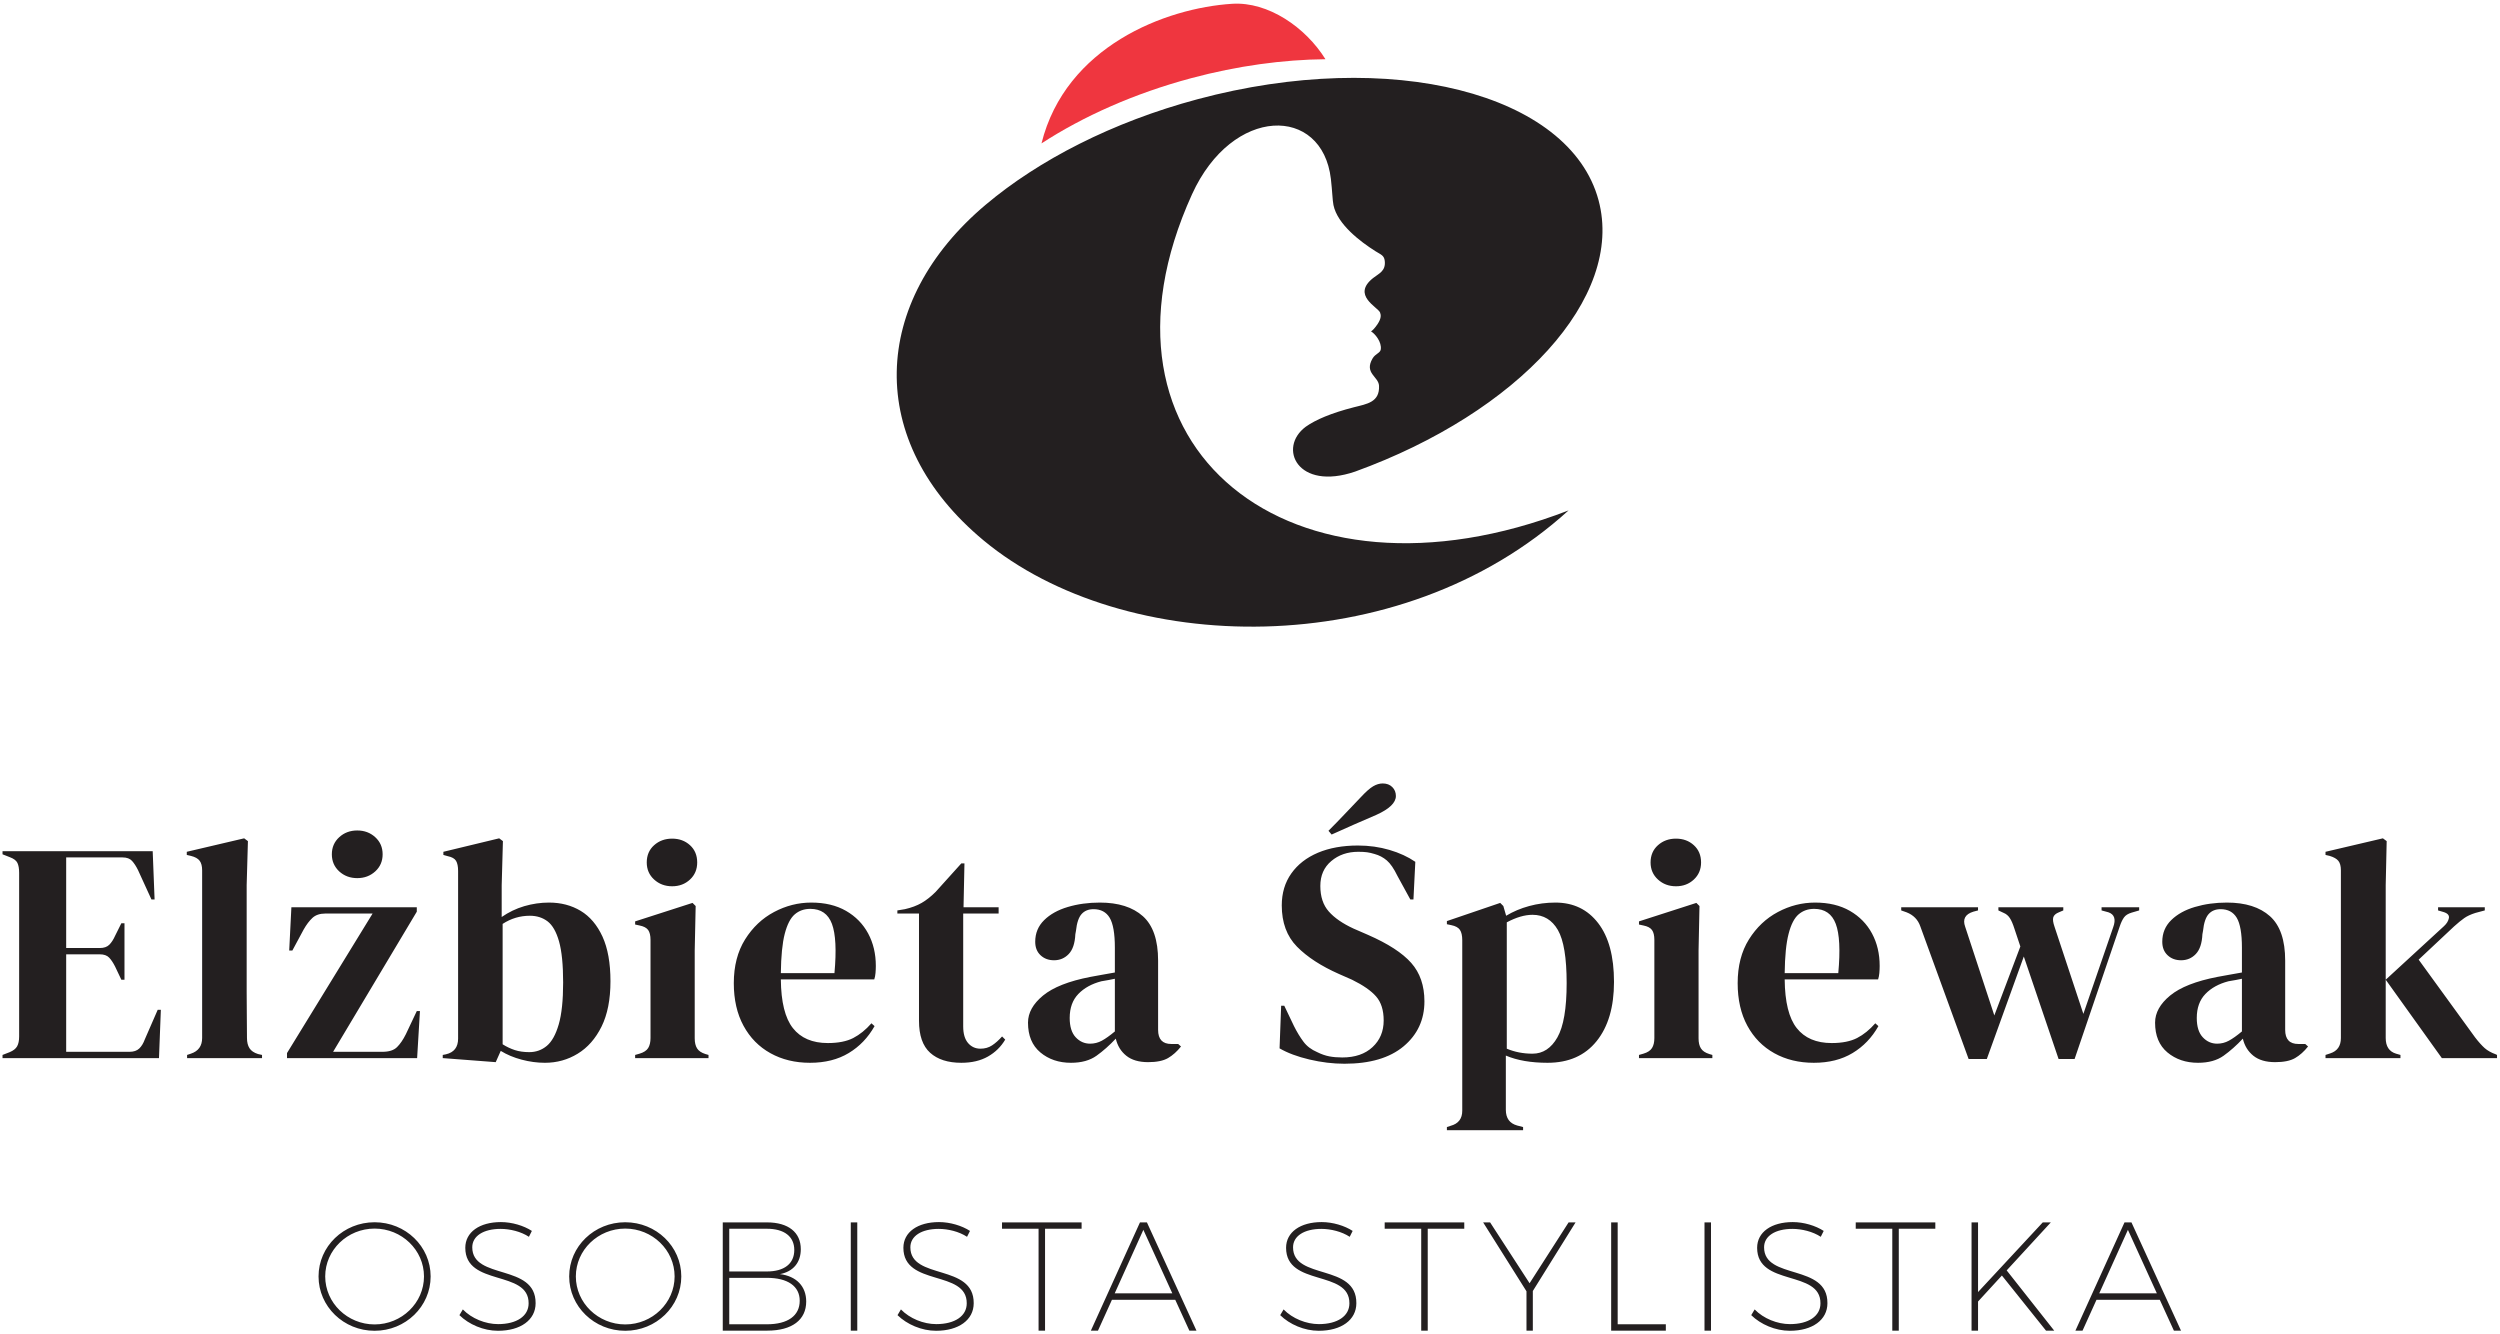
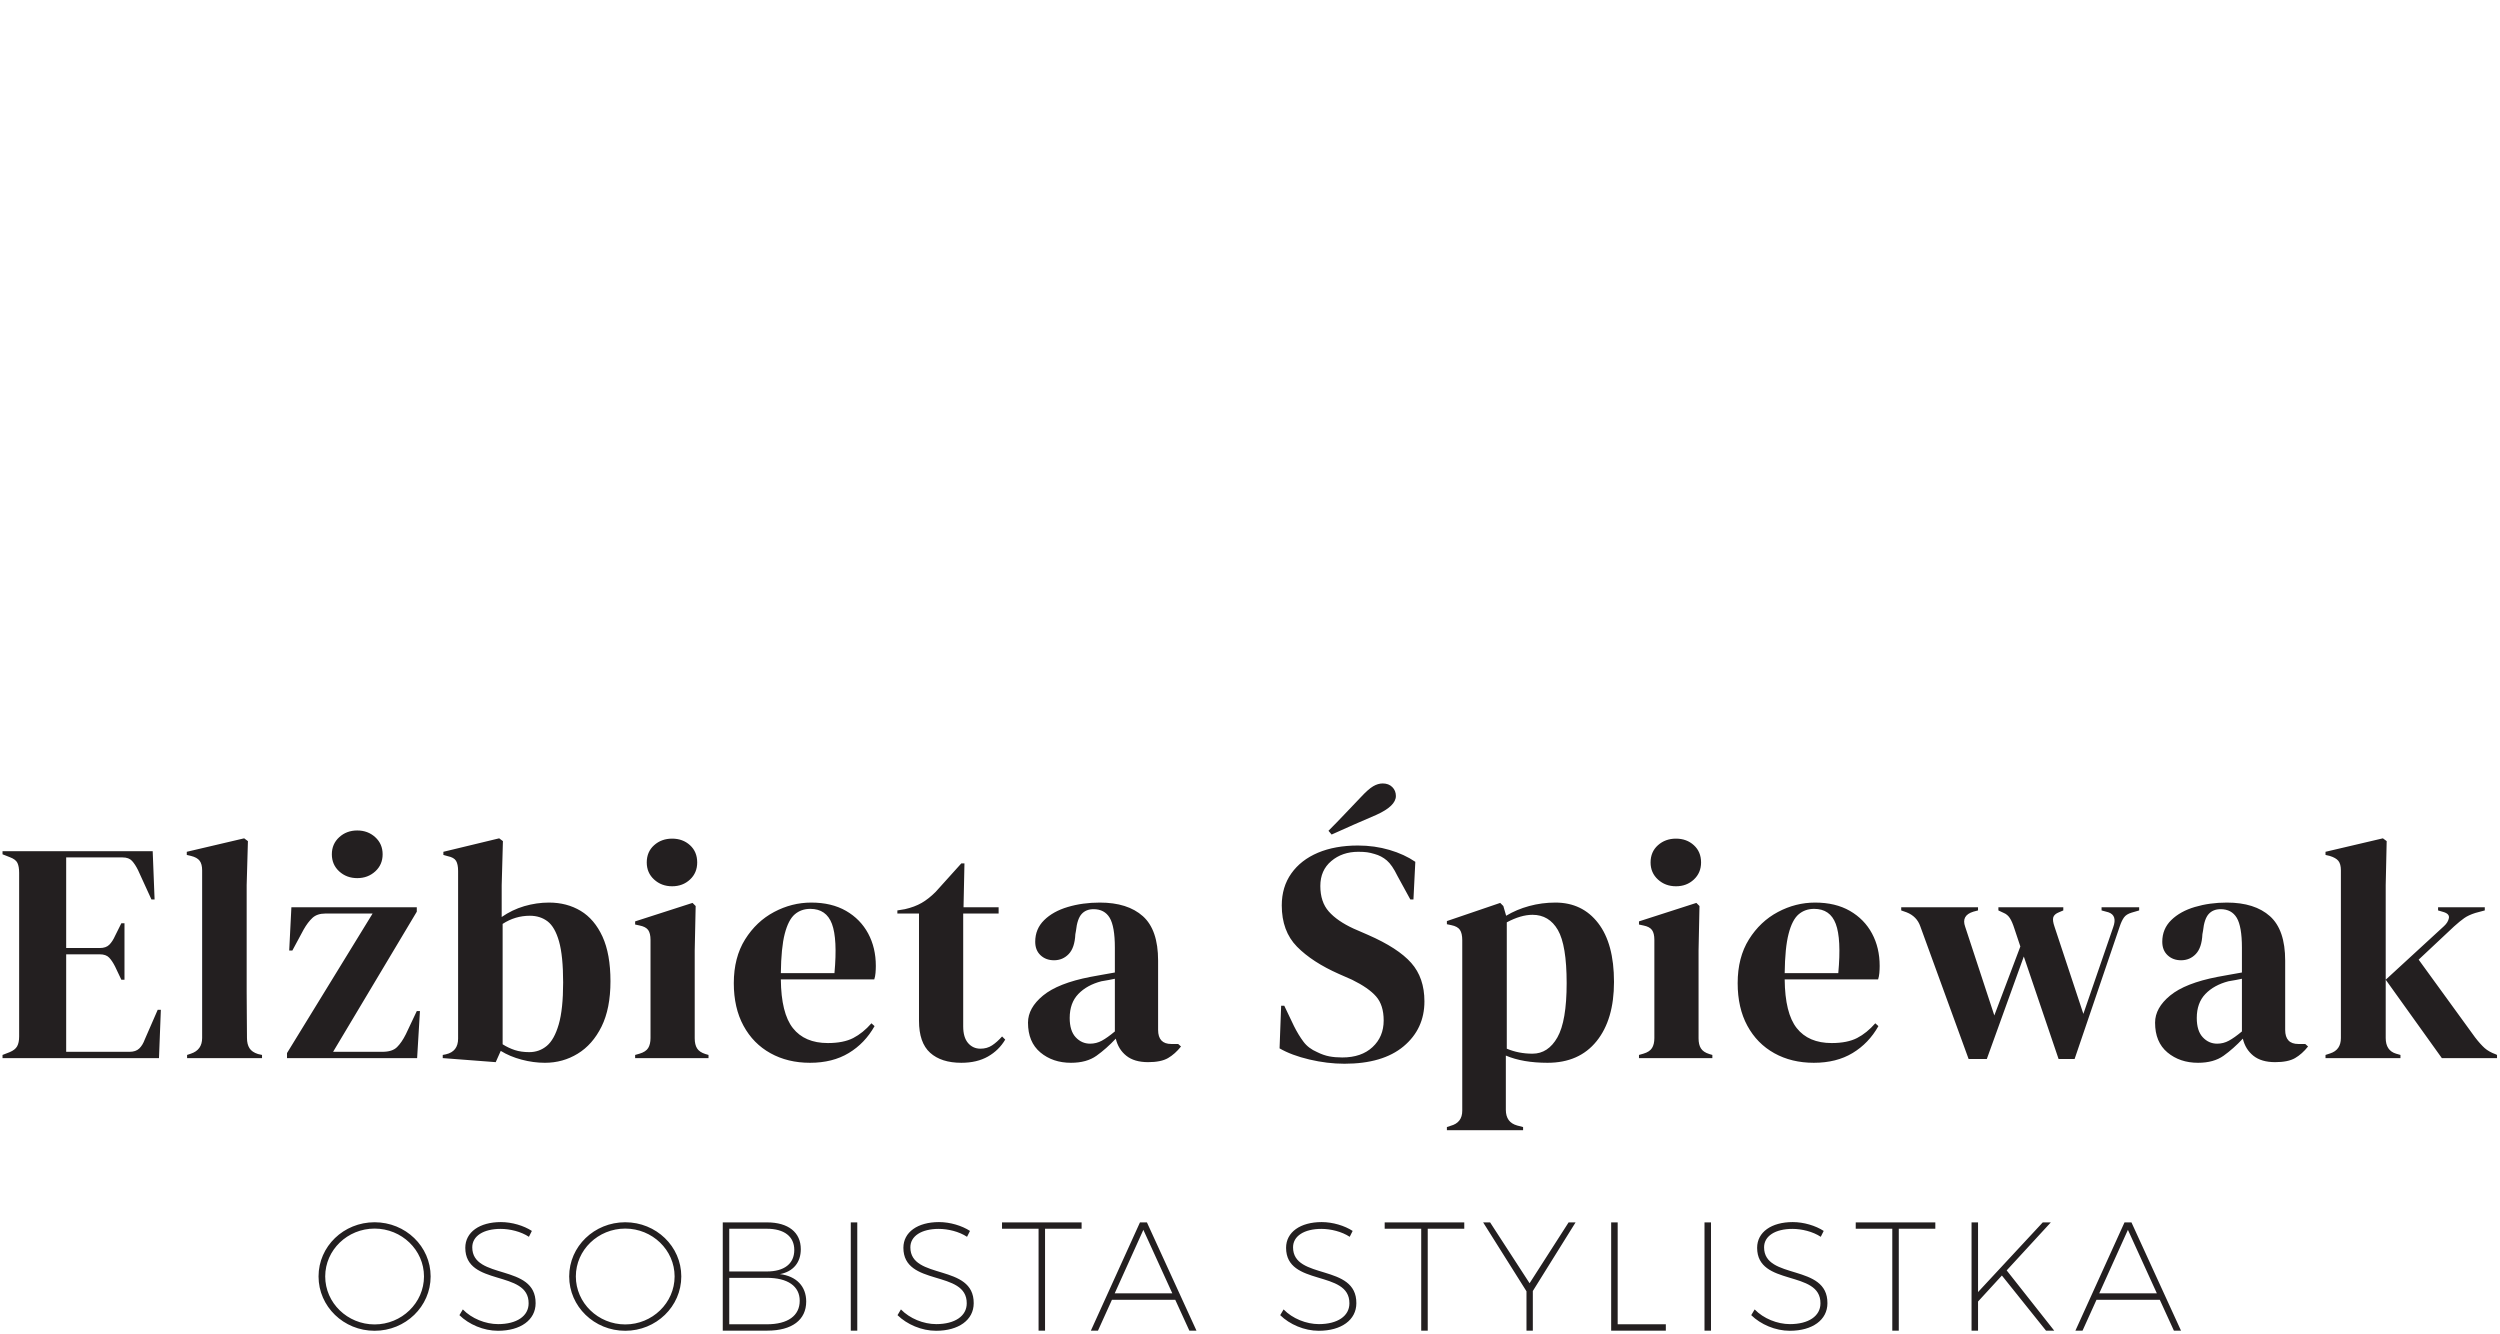
<svg xmlns="http://www.w3.org/2000/svg" viewBox="0 0 1216 646" width="208" height="111">
  <style> tspan { white-space:pre } .shp0 { fill: #231f20 } .shp1 { fill: #ef363f } </style>
-   <path id="Face" class="shp0" d="M579.8 93.04C523.74 216.36 627.8 299.12 762.95 246.8C680.81 321.51 546.38 317.78 478.48 261.45C420.37 213.24 423.46 145.26 479.44 98.12C505.22 76.41 541.02 57.91 582.52 46.79C676.22 21.68 763.53 43.7 777.54 95.96C790.21 143.26 738.52 199.11 659.16 227.91C631.08 237.52 621.34 216.33 635.12 206.1C639.97 202.67 647.55 199.44 658.57 196.62C664.9 195.01 671.11 194.2 670.76 186.19C670.56 181.67 663.43 180.12 667.59 172.94C668.99 170.51 671.37 170.32 671.62 168.44C672.09 164.92 668.98 161.02 666.88 159.72C667.64 159.24 668.8 158.08 670.08 156.13C671.9 153.38 671.74 151.74 671.26 150.54C670.2 147.91 657.33 142.16 667.85 133.8C670.59 131.6 674.09 130.49 673.55 125.48C673.27 122.7 671.58 122.35 668.98 120.7C661.8 116.16 650.51 107.69 648.59 98.26C648.13 96.05 648.02 91.41 647.34 85.55C643.17 49.74 599.44 49.85 579.8 93.04Z" />
-   <path id="Hat" class="shp1" d="M506.58 68.29C518.33 21.13 566.88 2.41 599.37 0.38C616.8 -0.71 635.01 11.77 644.7 27.34C624.14 27.54 601.99 30.52 579.42 36.56C551.76 43.97 526.95 55.07 506.58 68.29Z" />
  <path id="Text" fill-rule="evenodd" class="shp0" d="M1.23 513.2L1.23 511.66L4.73 510.3C6.47 509.58 7.66 508.64 8.32 507.48C8.98 506.3 9.31 504.7 9.31 502.67L9.31 423.07C9.31 421.03 9.03 419.43 8.48 418.27C7.91 417.09 6.67 416.16 4.73 415.45L1.23 414.07L1.23 412.55L74.27 412.55L75.19 436.03L73.66 436.03L67.11 421.7C66.2 419.87 65.23 418.39 64.21 417.27C63.2 416.16 61.67 415.59 59.63 415.59L32.19 415.59L32.19 459.66L48.51 459.66C50.54 459.66 52.09 459.13 53.16 458.06C54.22 457 55.16 455.55 55.98 453.72L59.02 447.62L60.55 447.62L60.55 475.07L59.02 475.07L55.98 468.66C55.06 466.84 54.09 465.38 53.08 464.32C52.06 463.25 50.54 462.72 48.51 462.72L32.19 462.72L32.19 510.14L62.99 510.14C65.02 510.14 66.6 509.61 67.72 508.54C68.84 507.48 69.75 505.98 70.46 504.04L76.71 489.7L78.24 489.7L77.33 513.2L1.23 513.2ZM91 513.2L91 511.66L92.83 511.05C96.49 509.84 98.32 507.3 98.32 503.43L98.32 421.85C98.32 419.81 97.91 418.27 97.1 417.2C96.29 416.13 94.87 415.34 92.83 414.84L90.85 414.38L90.85 412.85L118.76 406.3L120.59 407.66L119.98 429.02L119.98 481.16C119.98 484.93 120 488.66 120.05 492.38C120.1 496.09 120.13 499.77 120.13 503.43C120.13 505.47 120.54 507.12 121.35 508.39C122.16 509.66 123.54 510.6 125.47 511.21L127.45 511.66L127.45 513.2L91 513.2ZM139.6 513.2L139.6 510.75L181.23 442.89L158.2 442.89C155.56 442.89 153.48 443.6 151.95 445.02C150.43 446.45 149.01 448.33 147.69 450.67L142.2 460.88L140.67 460.88L141.73 439.84L202.73 439.84L202.73 441.98L162.02 510.14L185.96 510.14C189.21 510.14 191.6 509.38 193.12 507.85C194.66 506.33 196.08 504.24 197.4 501.6L202.73 490.32L204.26 490.32L202.89 513.2L139.6 513.2ZM173.77 425.66C170.3 425.66 167.38 424.56 164.99 422.38C162.61 420.2 161.41 417.42 161.41 414.07C161.41 410.71 162.61 407.95 164.99 405.76C167.38 403.57 170.3 402.48 173.77 402.48C177.22 402.48 180.14 403.57 182.53 405.76C184.92 407.95 186.11 410.71 186.11 414.07C186.11 417.42 184.92 420.2 182.53 422.38C180.14 424.56 177.22 425.66 173.77 425.66ZM241.12 515.17L215.35 513.2L215.35 511.66L216.88 511.36C220.84 510.45 222.82 507.91 222.82 503.73L222.82 422.15C222.82 420.02 222.49 418.39 221.83 417.27C221.17 416.16 219.82 415.39 217.79 414.98L215.66 414.38L215.66 412.85L242.8 406.3L244.62 407.66L244.02 429.17L244.02 444.57C247.38 442.23 251.03 440.48 254.99 439.3C258.96 438.14 262.98 437.55 267.04 437.55C272.84 437.55 277.97 438.9 282.45 441.59C286.92 444.29 290.45 448.45 293.05 454.1C295.63 459.74 296.93 466.98 296.93 475.83C296.93 484.67 295.48 492.02 292.59 497.87C289.69 503.71 285.83 508.11 281 511.05C276.17 514.01 270.86 515.48 265.06 515.48C261.3 515.48 257.52 514.97 253.7 513.95C249.89 512.94 246.51 511.52 243.56 509.69L241.12 515.17ZM257.44 510.3C260.69 510.3 263.54 509.28 265.98 507.24C268.41 505.21 270.34 501.73 271.77 496.8C273.2 491.87 273.91 485.09 273.91 476.44C273.91 467.8 273.24 461.14 271.92 456.46C270.6 451.79 268.74 448.53 266.36 446.7C263.97 444.88 261.09 443.96 257.74 443.96C252.96 443.96 248.54 445.28 244.48 447.92L244.48 506.48C246.41 507.7 248.39 508.64 250.42 509.3C252.45 509.96 254.79 510.3 257.44 510.3ZM326.93 429.62C323.47 429.62 320.55 428.53 318.16 426.34C315.77 424.16 314.58 421.39 314.58 418.04C314.58 414.58 315.77 411.78 318.16 409.65C320.55 407.52 323.47 406.45 326.93 406.45C330.38 406.45 333.28 407.52 335.62 409.65C337.96 411.78 339.12 414.58 339.12 418.04C339.12 421.39 337.96 424.16 335.62 426.34C333.28 428.53 330.38 429.62 326.93 429.62ZM308.93 513.2L308.93 511.66L311.07 511.05C313.1 510.45 314.5 509.53 315.27 508.31C316.02 507.09 316.41 505.47 316.41 503.43L316.41 455.7C316.41 453.56 316.02 451.96 315.27 450.9C314.5 449.83 313.1 449.09 311.07 448.69L308.93 448.23L308.93 446.7L336.84 437.71L338.37 439.23L337.91 460.88L337.91 503.59C337.91 505.62 338.29 507.24 339.05 508.46C339.81 509.69 341.16 510.6 343.09 511.21L344.62 511.66L344.62 513.2L308.93 513.2ZM394.59 437.55C401.2 437.55 406.84 438.9 411.52 441.59C416.2 444.29 419.77 447.95 422.27 452.58C424.76 457.2 426 462.46 426 468.36C426 469.48 425.95 470.62 425.85 471.79C425.75 472.96 425.55 474 425.24 474.91L379.8 474.91C379.9 485.9 381.86 493.8 385.67 498.62C389.48 503.45 395.15 505.88 402.67 505.88C407.76 505.88 411.88 505.05 415.02 503.43C418.17 501.8 421.12 499.41 423.87 496.27L425.39 497.64C422.24 503.23 418.05 507.6 412.81 510.75C407.58 513.91 401.3 515.48 393.98 515.48C386.76 515.48 380.36 513.93 374.77 510.83C369.17 507.73 364.8 503.28 361.65 497.48C358.5 491.69 356.92 484.77 356.92 476.74C356.92 468.41 358.76 461.32 362.41 455.47C366.07 449.62 370.77 445.18 376.52 442.13C382.27 439.08 388.29 437.55 394.59 437.55ZM394.13 440.61C391.19 440.61 388.66 441.49 386.58 443.27C384.5 445.05 382.88 448.2 381.7 452.73C380.53 457.25 379.9 463.63 379.8 471.87L405.88 471.87C406.89 460.78 406.48 452.8 404.66 447.92C402.82 443.04 399.32 440.61 394.13 440.61ZM467.59 515.48C461.08 515.48 456.02 513.85 452.41 510.6C448.8 507.34 447 502.16 447 495.05L447 442.89L436.48 442.89L436.48 441.37L440.14 440.76C443.29 440.05 446.01 439.03 448.3 437.71C450.59 436.38 452.84 434.61 455.08 432.37L467.59 418.49L469.11 418.49L468.66 439.84L485.73 439.84L485.73 442.89L468.5 442.89L468.5 497.79C468.5 501.34 469.29 504.04 470.87 505.88C472.45 507.7 474.45 508.62 476.89 508.62C479.02 508.62 480.91 508.09 482.53 507.02C484.16 505.95 485.79 504.5 487.41 502.67L488.94 504.2C486.9 507.65 484.11 510.4 480.55 512.43C476.99 514.46 472.67 515.48 467.59 515.48ZM520.91 515.48C515.02 515.48 510.06 513.8 506.05 510.45C502.03 507.09 500.02 502.27 500.02 495.96C500.02 491.18 502.46 486.79 507.34 482.77C512.22 478.76 519.9 475.73 530.37 473.7C531.99 473.39 533.82 473.06 535.86 472.7C537.89 472.34 540.02 471.97 542.27 471.56L542.27 459.52C542.27 452.6 541.42 447.75 539.75 444.95C538.07 442.16 535.45 440.76 531.89 440.76C529.45 440.76 527.52 441.55 526.1 443.12C524.68 444.7 523.76 447.41 523.35 451.28L523.05 452.95C522.84 457.33 521.78 460.53 519.84 462.56C517.91 464.59 515.52 465.61 512.68 465.61C510.04 465.61 507.85 464.8 506.12 463.17C504.39 461.55 503.53 459.36 503.53 456.62C503.53 452.45 504.98 448.94 507.88 446.09C510.77 443.24 514.61 441.11 519.39 439.69C524.16 438.27 529.35 437.55 534.95 437.55C543.99 437.55 550.98 439.77 555.91 444.19C560.84 448.61 563.3 455.8 563.3 465.77L563.3 499.47C563.3 504.04 565.44 506.33 569.71 506.33L573.06 506.33L574.44 507.55C572.51 509.98 570.4 511.87 568.11 513.2C565.82 514.52 562.59 515.17 558.43 515.17C553.95 515.17 550.42 514.13 547.83 512.05C545.23 509.96 543.53 507.2 542.72 503.73C539.67 506.99 536.55 509.76 533.34 512.05C530.14 514.34 526 515.48 520.91 515.48ZM530.22 506.18C532.25 506.18 534.16 505.7 535.94 504.73C537.71 503.77 539.82 502.27 542.27 500.23L542.27 474.61C541.24 474.81 540.23 475.02 539.21 475.22C538.2 475.42 537.03 475.62 535.7 475.83C531.03 477.05 527.29 479.11 524.5 482.01C521.7 484.91 520.3 488.8 520.3 493.67C520.3 497.84 521.27 500.97 523.2 503.05C525.13 505.13 527.47 506.18 530.22 506.18ZM653.95 515.94C648.36 515.94 642.66 515.25 636.88 513.88C631.08 512.51 626.25 510.7 622.38 508.46L623.15 487.73L624.67 487.73L629.4 497.64C630.82 500.48 632.34 503 633.98 505.19C635.6 507.38 637.84 509.08 640.69 510.3C642.72 511.31 644.67 511.99 646.55 512.35C648.44 512.71 650.55 512.89 652.88 512.89C659.09 512.89 663.99 511.21 667.6 507.85C671.21 504.5 673.02 500.18 673.02 494.89C673.02 489.91 671.79 486.02 669.35 483.23C666.91 480.43 663 477.71 657.61 475.07L651.36 472.32C642.62 468.46 635.78 464.01 630.84 458.98C625.91 453.95 623.45 447.27 623.45 438.93C623.45 432.93 625.01 427.74 628.1 423.38C631.2 419 635.52 415.65 641.06 413.3C646.61 410.97 653.09 409.8 660.51 409.8C665.9 409.8 671.01 410.52 675.84 411.94C680.66 413.36 684.86 415.29 688.41 417.73L687.5 436.03L685.98 436.03L679.72 424.59C677.99 421.03 676.27 418.52 674.54 417.05C672.81 415.57 670.83 414.53 668.59 413.92C667.27 413.52 666.05 413.23 664.93 413.08C663.81 412.93 662.39 412.85 660.66 412.85C655.48 412.85 651.1 414.35 647.55 417.35C643.98 420.35 642.21 424.39 642.21 429.47C642.21 434.66 643.58 438.8 646.33 441.9C649.07 445 653.09 447.77 658.38 450.21L665.39 453.26C675.15 457.53 682.16 462.08 686.43 466.91C690.7 471.73 692.84 477.97 692.84 485.59C692.84 494.54 689.45 501.83 682.7 507.48C675.94 513.12 666.35 515.94 653.95 515.94ZM646.17 402.63C648.82 399.99 651.46 397.27 654.1 394.48C656.75 391.68 659.29 389.02 661.73 386.47C664.27 383.73 666.33 381.9 667.91 380.98C669.48 380.06 671.03 379.61 672.55 379.61C674.48 379.61 676.04 380.2 677.2 381.36C678.38 382.53 678.96 383.98 678.96 385.71C678.96 388.96 675.81 392.01 669.51 394.86C665.74 396.48 662.11 398.05 658.6 399.59C655.09 401.11 651.46 402.73 647.7 404.46L646.17 402.63ZM703.77 548.27L703.77 546.74L705.6 546.13C709.36 545.12 711.24 542.67 711.24 538.81L711.24 455.85C711.24 453.62 710.86 451.94 710.1 450.82C709.34 449.7 707.94 448.94 705.91 448.53L703.77 448.08L703.77 446.55L729.7 437.71L731.22 439.23L732.59 443.96C735.95 441.93 739.69 440.35 743.8 439.23C747.92 438.11 752.16 437.55 756.54 437.55C765.28 437.55 772.22 440.88 777.35 447.55C782.48 454.2 785.05 463.73 785.05 476.13C785.05 488.34 782.23 497.95 776.59 504.95C770.95 511.97 762.99 515.48 752.72 515.48C744.7 515.48 737.93 514.31 732.44 511.97L732.44 538.35C732.44 542.42 734.27 544.96 737.93 545.98L740.83 546.74L740.83 548.27L703.77 548.27ZM745.4 511.05C750.48 511.05 754.52 508.41 757.52 503.12C760.52 497.84 762.02 489.05 762.02 476.74C762.02 464.45 760.6 455.83 757.76 450.9C754.91 445.97 750.79 443.5 745.4 443.5C741.64 443.5 737.48 444.72 732.9 447.16L732.9 508.62C736.76 510.24 740.93 511.05 745.4 511.05ZM815.2 429.62C811.74 429.62 808.82 428.53 806.43 426.34C804.04 424.16 802.84 421.39 802.84 418.04C802.84 414.58 804.04 411.78 806.43 409.65C808.82 407.52 811.74 406.45 815.2 406.45C818.66 406.45 821.55 407.52 823.89 409.65C826.23 411.78 827.4 414.58 827.4 418.04C827.4 421.39 826.23 424.16 823.89 426.34C821.55 428.53 818.66 429.62 815.2 429.62ZM797.2 513.2L797.2 511.66L799.34 511.05C801.38 510.45 802.77 509.53 803.53 508.31C804.3 507.09 804.68 505.47 804.68 503.43L804.68 455.7C804.68 453.56 804.3 451.96 803.53 450.9C802.77 449.83 801.38 449.09 799.34 448.69L797.2 448.23L797.2 446.7L825.11 437.71L826.63 439.23L826.18 460.88L826.18 503.59C826.18 505.62 826.55 507.24 827.32 508.46C828.09 509.69 829.43 510.6 831.37 511.21L832.89 511.66L832.89 513.2L797.2 513.2ZM882.86 437.55C889.47 437.55 895.11 438.9 899.79 441.59C904.46 444.29 908.05 447.95 910.54 452.58C913.03 457.2 914.27 462.46 914.27 468.36C914.27 469.48 914.22 470.62 914.12 471.79C914.02 472.96 913.81 474 913.51 474.91L868.07 474.91C868.17 485.9 870.12 493.8 873.94 498.62C877.75 503.45 883.42 505.88 890.95 505.88C896.02 505.88 900.14 505.05 903.29 503.43C906.45 501.8 909.39 499.41 912.14 496.27L913.66 497.64C910.51 503.23 906.32 507.6 901.08 510.75C895.85 513.91 889.57 515.48 882.25 515.48C875.03 515.48 868.62 513.93 863.04 510.83C857.45 507.73 853.07 503.28 849.92 497.48C846.77 491.69 845.2 484.77 845.2 476.74C845.2 468.41 847.02 461.32 850.68 455.47C854.34 449.62 859.05 445.18 864.79 442.13C870.53 439.08 876.55 437.55 882.86 437.55ZM882.4 440.61C879.45 440.61 876.94 441.49 874.85 443.27C872.77 445.05 871.14 448.2 869.98 452.73C868.8 457.25 868.17 463.63 868.07 471.87L894.14 471.87C895.16 460.78 894.76 452.8 892.92 447.92C891.09 443.04 887.59 440.61 882.4 440.61ZM957.54 513.65L934.05 449.15C932.93 445.89 930.7 443.6 927.34 442.28L924.75 441.37L924.75 439.84L962.11 439.84L962.11 441.37L959.82 441.98C955.86 443.2 954.54 445.64 955.86 449.3L970.04 492.45L982.7 458.91L979.8 450.21C979.09 447.98 978.35 446.27 977.59 445.1C976.83 443.94 975.84 443.09 974.62 442.59L972.02 441.37L972.02 439.84L1003.59 439.84L1003.59 441.37L1001.45 442.28C999.93 442.89 999.02 443.7 998.71 444.72C998.41 445.74 998.61 447.27 999.32 449.3L1013.35 491.69L1027.84 449.6C1029.26 445.74 1028.49 443.3 1025.55 442.28L1022.2 441.37L1022.2 439.84L1040.49 439.84L1040.49 441.37L1036.83 442.44C1035.1 442.95 1033.86 443.73 1033.1 444.8C1032.34 445.87 1031.65 447.31 1031.04 449.15L1009.08 513.65L1001.3 513.65L984.38 463.78L966.38 513.65L957.54 513.65ZM1069.12 515.48C1063.22 515.48 1058.27 513.8 1054.25 510.45C1050.23 507.09 1048.23 502.27 1048.23 495.96C1048.23 491.18 1050.66 486.79 1055.55 482.77C1060.42 478.76 1068.1 475.73 1078.57 473.7C1080.2 473.39 1082.03 473.06 1084.06 472.7C1086.09 472.34 1088.23 471.97 1090.47 471.56L1090.47 459.52C1090.47 452.6 1089.62 447.75 1087.95 444.95C1086.27 442.16 1083.66 440.76 1080.09 440.76C1077.66 440.76 1075.73 441.55 1074.3 443.12C1072.88 444.7 1071.96 447.41 1071.55 451.28L1071.25 452.95C1071.05 457.33 1069.98 460.53 1068.05 462.56C1066.12 464.59 1063.73 465.61 1060.88 465.61C1058.23 465.61 1056.05 464.8 1054.32 463.17C1052.59 461.55 1051.73 459.36 1051.73 456.62C1051.73 452.45 1053.18 448.94 1056.08 446.09C1058.98 443.24 1062.81 441.11 1067.59 439.69C1072.37 438.27 1077.55 437.55 1083.15 437.55C1092.2 437.55 1099.19 439.77 1104.12 444.19C1109.05 448.61 1111.51 455.8 1111.51 465.77L1111.51 499.47C1111.51 504.04 1113.64 506.33 1117.91 506.33L1121.27 506.33L1122.64 507.55C1120.71 509.98 1118.6 511.87 1116.31 513.2C1114.02 514.52 1110.8 515.17 1106.62 515.17C1102.16 515.17 1098.62 514.13 1096.03 512.05C1093.44 509.96 1091.73 507.2 1090.92 503.73C1087.88 506.99 1084.75 509.76 1081.55 512.05C1078.34 514.34 1074.2 515.48 1069.12 515.48ZM1078.42 506.18C1080.45 506.18 1082.36 505.7 1084.13 504.73C1085.91 503.77 1088.02 502.27 1090.47 500.23L1090.47 474.61C1089.45 474.81 1088.43 475.02 1087.41 475.22C1086.4 475.42 1085.23 475.62 1083.91 475.83C1079.23 477.05 1075.49 479.11 1072.7 482.01C1069.91 484.91 1068.51 488.8 1068.51 493.67C1068.51 497.84 1069.47 500.97 1071.41 503.05C1073.34 505.13 1075.67 506.18 1078.42 506.18ZM1131.13 513.2L1131.13 511.66L1133.42 510.91C1136.88 509.79 1138.61 507.3 1138.61 503.43L1138.61 421.85C1138.61 419.81 1138.2 418.29 1137.39 417.27C1136.58 416.26 1135.15 415.45 1133.12 414.84L1131.13 414.38L1131.13 412.85L1159.04 406.3L1160.88 407.66L1160.41 429.02L1160.41 503.43C1160.41 507.5 1162.09 510.04 1165.45 511.05L1167.58 511.66L1167.58 513.2L1131.13 513.2ZM1187.71 513.2L1160.41 475.07L1188.78 448.99C1190.1 447.77 1190.88 446.48 1191.14 445.1C1191.4 443.73 1190.51 442.74 1188.48 442.13L1185.88 441.37L1185.88 439.84L1208.6 439.84L1208.6 441.37L1204.03 442.59C1201.79 443.3 1199.98 444.14 1198.62 445.1C1197.24 446.07 1195.59 447.41 1193.66 449.15L1176.43 465.31L1203.88 503.12C1205.6 505.36 1207.16 507.09 1208.52 508.31C1209.9 509.53 1211.7 510.55 1213.95 511.36L1214.55 511.66L1214.55 513.2L1187.71 513.2ZM209.46 619.4C209.46 634.01 197.27 645.83 182.2 645.83C167.14 645.83 154.94 634.01 154.94 619.4C154.94 604.79 167.14 593.04 182.2 593.04C197.27 593.04 209.46 604.79 209.46 619.4ZM158.18 619.4C158.18 632.27 169.02 642.74 182.2 642.74C195.38 642.74 206.23 632.27 206.23 619.4C206.23 606.52 195.38 596.12 182.2 596.12C169.02 596.12 158.18 606.52 158.18 619.4ZM258.7 597.26L257.27 600.12C253.36 597.55 248.02 596.27 243.49 596.27C235.13 596.27 229.71 599.74 229.71 605.23C229.71 621.28 260.66 612.99 260.52 632.43C260.52 640.56 253.21 645.83 242.21 645.83C235.21 645.83 228.05 642.74 223.46 638.23L225.12 635.44C229.41 639.88 236.11 642.59 242.29 642.59C251.33 642.59 257.12 638.68 257.12 632.5C257.27 616.01 226.32 624.45 226.32 605.46C226.32 597.86 233.25 592.96 243.64 592.96C248.99 592.96 254.79 594.7 258.7 597.26ZM331.38 619.4C331.38 634.01 319.17 645.83 304.11 645.83C289.05 645.83 276.85 634.01 276.85 619.4C276.85 604.79 289.05 593.04 304.11 593.04C319.17 593.04 331.38 604.79 331.38 619.4ZM280.09 619.4C280.09 632.27 290.93 642.74 304.11 642.74C317.29 642.74 328.13 632.27 328.13 619.4C328.13 606.52 317.29 596.12 304.11 596.12C290.93 596.12 280.09 606.52 280.09 619.4ZM373.09 593.11C383.41 593.11 389.51 597.93 389.51 606.14C389.51 612.62 385.81 617.06 379.34 618.27C387.39 619.25 392.14 624.22 392.14 631.6C392.14 640.56 385.21 645.76 373.23 645.76L351.55 645.76L351.55 593.11L373.09 593.11ZM354.71 616.98L373.01 616.98C381.45 616.98 386.34 613.22 386.34 606.52C386.34 599.97 381.45 596.2 373.01 596.2L354.71 596.2L354.71 616.98ZM354.71 642.67L373.01 642.67C383.18 642.67 388.98 638.53 388.98 631.22C388.98 624.14 383.18 620.08 373.01 620.08L354.71 620.08L354.71 642.67ZM413.82 645.76L413.82 593.11L416.98 593.11L416.98 645.76L413.82 645.76ZM471.8 597.26L470.37 600.12C466.45 597.55 461.11 596.27 456.59 596.27C448.23 596.27 442.8 599.74 442.8 605.23C442.8 621.28 473.76 612.99 473.61 632.43C473.61 640.56 466.3 645.83 455.3 645.83C448.3 645.83 441.15 642.74 436.55 638.23L438.21 635.44C442.51 639.88 449.2 642.59 455.38 642.59C464.42 642.59 470.22 638.68 470.22 632.5C470.37 616.01 439.41 624.45 439.41 605.46C439.41 597.86 446.34 592.96 456.73 592.96C462.09 592.96 467.88 594.7 471.8 597.26ZM508.31 596.2L508.31 645.76L505.16 645.76L505.16 596.2L487.38 596.2L487.38 593.11L526.09 593.11L526.09 596.2L508.31 596.2ZM540.84 630.77L534.06 645.76L530.6 645.76L554.48 593.11L557.86 593.11L581.96 645.76L578.5 645.76L571.65 630.77L540.84 630.77ZM556.13 596.73L542.2 627.61L570.21 627.61L556.13 596.73ZM657.93 597.26L656.5 600.12C652.59 597.55 647.23 596.27 642.72 596.27C634.36 596.27 628.94 599.74 628.94 605.23C628.94 621.28 659.89 612.99 659.73 632.43C659.73 640.56 652.43 645.83 641.44 645.83C634.44 645.83 627.28 642.74 622.69 638.23L624.34 635.44C628.63 639.88 635.34 642.59 641.52 642.59C650.55 642.59 656.35 638.68 656.35 632.5C656.5 616.01 625.55 624.45 625.55 605.46C625.55 597.86 632.48 592.96 642.87 592.96C648.21 592.96 654.02 594.7 657.93 597.26ZM694.45 596.2L694.45 645.76L691.28 645.76L691.28 596.2L673.51 596.2L673.51 593.11L712.22 593.11L712.22 596.2L694.45 596.2ZM745.57 645.76L742.48 645.76L742.48 626.62L721.4 593.11L724.79 593.11L743.99 622.71L762.97 593.11L766.36 593.11L745.57 626.48L745.57 645.76ZM810.26 642.67L810.26 645.76L783.67 645.76L783.67 593.11L786.84 593.11L786.84 642.67L810.26 642.67ZM829.07 645.76L829.07 593.11L832.23 593.11L832.23 645.76L829.07 645.76ZM887.05 597.26L885.62 600.12C881.71 597.55 876.36 596.27 871.84 596.27C863.48 596.27 858.05 599.74 858.05 605.23C858.05 621.28 889.01 612.99 888.86 632.43C888.86 640.56 881.55 645.83 870.56 645.83C863.55 645.83 856.4 642.74 851.8 638.23L853.46 635.44C857.76 639.88 864.46 642.59 870.63 642.59C879.67 642.59 885.47 638.68 885.47 632.5C885.62 616.01 854.67 624.45 854.67 605.46C854.67 597.86 861.6 592.96 871.99 592.96C877.34 592.96 883.14 594.7 887.05 597.26ZM923.57 596.2L923.57 645.76L920.41 645.76L920.41 596.2L902.63 596.2L902.63 593.11L941.34 593.11L941.34 596.2L923.57 596.2ZM973.72 618.95L962.12 631.6L962.12 645.76L958.96 645.76L958.96 593.11L962.12 593.11L962.12 627L993.6 593.11L997.52 593.11L976.05 616.46L999.17 645.76L995.18 645.76L973.72 618.95ZM1019.73 630.77L1012.95 645.76L1009.48 645.76L1033.36 593.11L1036.74 593.11L1060.84 645.76L1057.38 645.76L1050.53 630.77L1019.73 630.77ZM1035.02 596.73L1021.08 627.61L1049.09 627.61L1035.02 596.73Z" />
</svg>